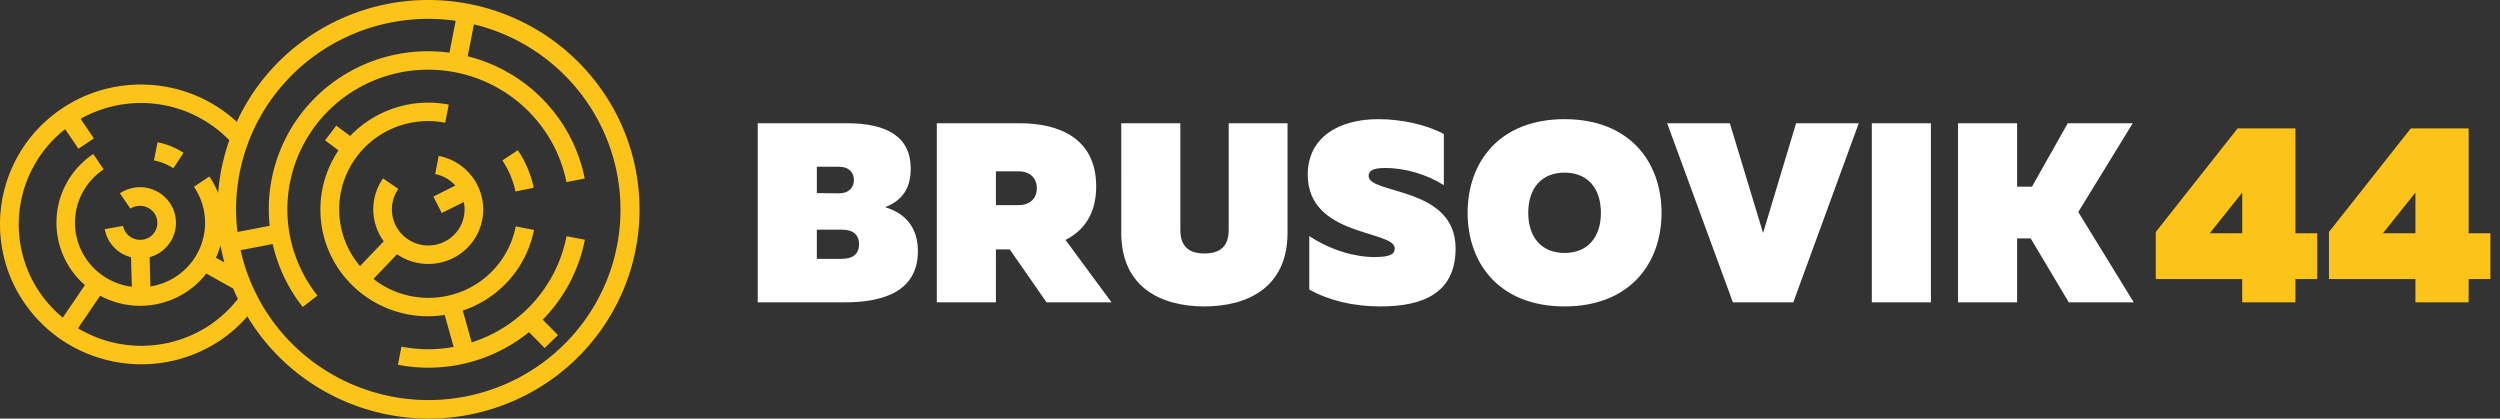
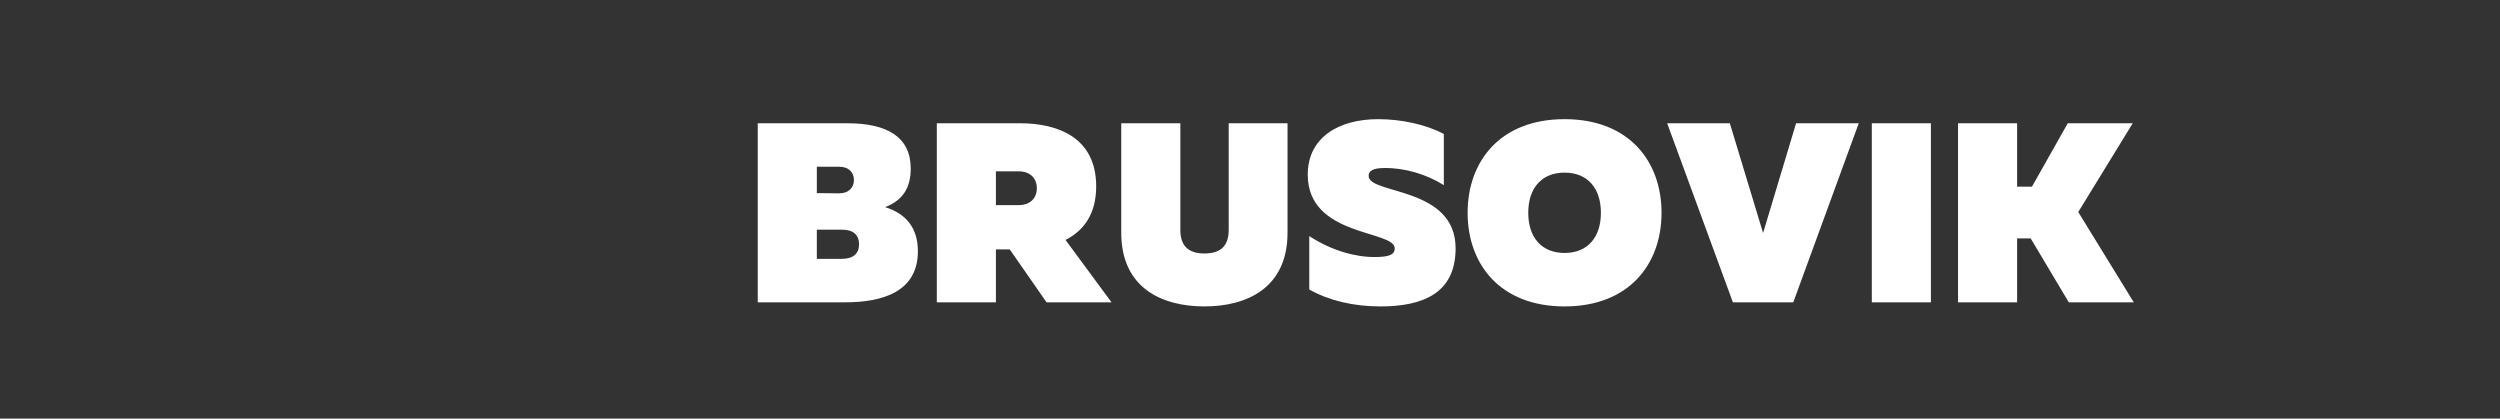
<svg xmlns="http://www.w3.org/2000/svg" width="215" height="36" viewBox="0 0 215 36">
  <rect x="0" y="0" width="215" height="36" fill="#333333" stroke="none" />
  <g fill="none" fill-rule="evenodd">
-     <path fill="#FCC419" d="M14.908 14.47a4.746 4.746 0 0 0-1.67-.677l.312-1.558a6.347 6.347 0 0 1 2.234.907l-.876 1.328zM2.078 26.024a11.958 11.958 0 0 1 2.15-15.86c4.673-3.974 11.61-3.84 16.134.31C23.844 2.953 32.05-1.235 40.249.322c8.199 1.557 14.274 8.459 14.724 16.725.45 8.266-4.842 15.765-12.825 18.172-7.982 2.408-16.597-.898-20.876-8.009a11.904 11.904 0 0 1-2.343 2.068c-5.557 3.707-13.094 2.25-16.85-3.257v.002zm18.375-.318a17.5 17.5 0 0 1-.404-.91l-.007.014-2.301-1.286c-2.155 2.773-6.022 3.58-9.126 1.907l-1.907 2.802a10.611 10.611 0 0 0 11.325-.27c.923-.62 1.74-1.38 2.42-2.257zm-1.488-4.604a7.042 7.042 0 0 1-.396 1.06l.723.405c-.13-.484-.239-.973-.327-1.465zM40.758 2.094l-.537 2.745c5.118 1.285 9.036 5.376 10.066 10.512l-1.57.311c-.986-4.874-4.894-8.647-9.833-9.493-4.94-.845-9.891 1.41-12.459 5.677a11.943 11.943 0 0 0 .872 13.577l-1.261.978a13.584 13.584 0 0 1-2.585-5.414l-2.761.53c.22.987.53 1.951.928 2.881l.01.023c.097.224.199.446.306.666l.037.075c3.353 6.848 11.014 10.51 18.497 8.845 7.484-1.666 12.824-8.221 12.893-15.83.069-7.61-5.15-14.27-12.603-16.083zM21.373 12.195a14.5 14.5 0 0 0-.25.717c-.06.178-.116.357-.168.537-.027.09-.051.182-.077.273-.038.14-.076.28-.11.42-.06.243-.115.487-.164.735-.05.259-.093.517-.131.775-.01.065-.017.13-.026.194a19.84 19.84 0 0 0-.072.61l-.016.169c-.02.234-.036.468-.043.7l-.003.055a16.14 16.14 0 0 0 .108 2.57l2.77-.531a13.515 13.515 0 0 1 4.077-11.177 13.764 13.764 0 0 1 11.384-3.71l.536-2.742C31.523.698 24.124 5.02 21.373 12.195zM3.406 25.137c.557.816 1.228 1.55 1.993 2.179l1.905-2.799a7.095 7.095 0 0 1 .716-11.27l.897 1.317a5.51 5.51 0 0 0-2.318 5.876 5.572 5.572 0 0 0 4.739 4.217l-.071-2.53h.013a3.072 3.072 0 0 1-2.273-2.418l1.576-.283c.036.201.115.392.23.56a1.53 1.53 0 0 0 2.064.4c.68-.456.858-1.371.4-2.047a1.53 1.53 0 0 0-2.064-.398l-.896-1.318a3.109 3.109 0 0 1 3.372-.052 3.055 3.055 0 0 1 1.411 3.04 3.067 3.067 0 0 1-2.233 2.504l.071 2.518a5.572 5.572 0 0 0 4.24-3.265 5.504 5.504 0 0 0-.499-5.303l1.329-.888c.302.446.553.925.747 1.426.004-.045.009-.09.012-.136l.016-.167c.022-.225.048-.45.08-.674l.027-.213c.042-.28.088-.56.142-.84.078-.396.172-.785.275-1.17l.054-.193c.109-.389.226-.773.359-1.149a10.595 10.595 0 0 0-12.79-1.84l1.145 1.682-1.327.888-1.144-1.682a10.396 10.396 0 0 0-2.198 14.028zm45.32-4.824l1.572.304a13.47 13.47 0 0 1-3.624 6.874l1.313 1.327-1.143 1.112-1.351-1.366A13.769 13.769 0 0 1 34.22 31.37l.305-1.559c1.482.287 3.005.295 4.49.024l-.773-2.75a9.282 9.282 0 0 1-9.229-4.118 9.105 9.105 0 0 1 .095-10.033l-1.153-.863.964-1.268 1.193.893a9.297 9.297 0 0 1 8.48-2.7l-.305 1.56c-3.185-.619-6.415.821-8.06 3.593a7.545 7.545 0 0 0 .735 8.738l2.039-2.137a4.647 4.647 0 0 1-.06-5.407l1.315.905a3.08 3.08 0 0 0 .21 3.79 3.145 3.145 0 0 0 3.752.752 3.09 3.09 0 0 0 1.668-3.416l-1.894.947-.723-1.418 1.89-.946a3.119 3.119 0 0 0-1.735-.986l.305-1.56a4.714 4.714 0 0 1 3.738 3.7 4.667 4.667 0 0 1-2.046 4.825 4.76 4.76 0 0 1-5.278-.07l-2.027 2.125a7.703 7.703 0 0 0 7.402 1.148 7.594 7.594 0 0 0 4.834-5.671l1.572.304a9.199 9.199 0 0 1-6.128 6.937l.77 2.738c4.194-1.345 7.318-4.842 8.16-9.134zM45.9 16.146l-1.567.323a7.553 7.553 0 0 0-1.132-2.669l1.332-.88a9.123 9.123 0 0 1 1.367 3.226z" />
    <path fill="#FFF" fill-rule="nonzero" d="M65.166 10.6h7.7c3.476 0 5.456 1.21 5.456 3.894 0 1.584-.616 2.706-2.2 3.322 1.804.55 2.816 1.804 2.816 3.784 0 3.498-3.036 4.4-6.27 4.4h-7.502V10.6zm8.712 10.406c0-.814-.506-1.254-1.474-1.254h-2.156v2.508h2.156c.968 0 1.474-.44 1.474-1.254zm-.44-5.522c0-.638-.418-1.144-1.276-1.144h-1.914v2.266l1.914.022c.858 0 1.276-.528 1.276-1.144zM85.648 26h-5.082V10.6h7.15c3.278 0 6.556 1.232 6.556 5.434 0 2.398-1.1 3.828-2.64 4.598L95.592 26h-5.588l-3.168-4.554h-1.188V26zm0-11.264v2.904h1.958c.99 0 1.562-.594 1.562-1.452s-.572-1.452-1.562-1.452h-1.958zm20.02-4.136h5.06v9.416c0 4.752-3.498 6.336-7.15 6.336s-7.15-1.584-7.15-6.336V10.6h5.082v9.174c0 1.43.748 2.024 2.068 2.024 1.342 0 2.09-.594 2.09-2.024V10.6zm6.798 4.422c0-3.234 2.706-4.774 6.05-4.774 2.002 0 4.136.462 5.654 1.276v4.4c-1.496-.946-3.388-1.496-5.104-1.474-1.034 0-1.364.264-1.364.682 0 1.606 7.48.88 7.48 6.226 0 3.938-2.926 4.994-6.468 4.994-2.332 0-4.422-.506-6.116-1.452v-4.598c1.914 1.254 3.96 1.804 5.61 1.804 1.342 0 1.738-.242 1.738-.748 0-1.584-7.48-.968-7.48-6.336zm13.75 3.278c0-4.422 2.794-8.052 8.338-8.052 5.544 0 8.338 3.63 8.338 8.052s-2.794 8.052-8.338 8.052c-5.544 0-8.338-3.63-8.338-8.052zm11.462 0c0-2.112-1.144-3.454-3.124-3.454-1.98 0-3.124 1.342-3.124 3.454s1.144 3.454 3.124 3.454c1.98 0 3.124-1.342 3.124-3.454zm16.544 7.7h-5.192l-5.654-15.4h5.39l2.86 9.438 2.838-9.438h5.39L154.222 26zm6.754-15.4h5.082V26h-5.082V10.6zM173.472 26h-5.082V10.6h5.082v5.456h1.276l3.08-5.456h5.588l-4.686 7.634L183.504 26h-5.588l-3.278-5.5h-1.166V26z" />
-     <path fill="#FCC419" fill-rule="nonzero" d="M192.436 11.04h4.972v9.02h1.87v3.938h-1.87V26h-4.576v-2.002h-7.436V19.95l7.04-8.91zm.396 9.02v-3.498l-2.794 3.498h2.794zm14.498-9.02h4.972v9.02h1.87v3.938h-1.87V26h-4.576v-2.002h-7.436V19.95l7.04-8.91zm.396 9.02v-3.498l-2.794 3.498h2.794z" />
  </g>
</svg>